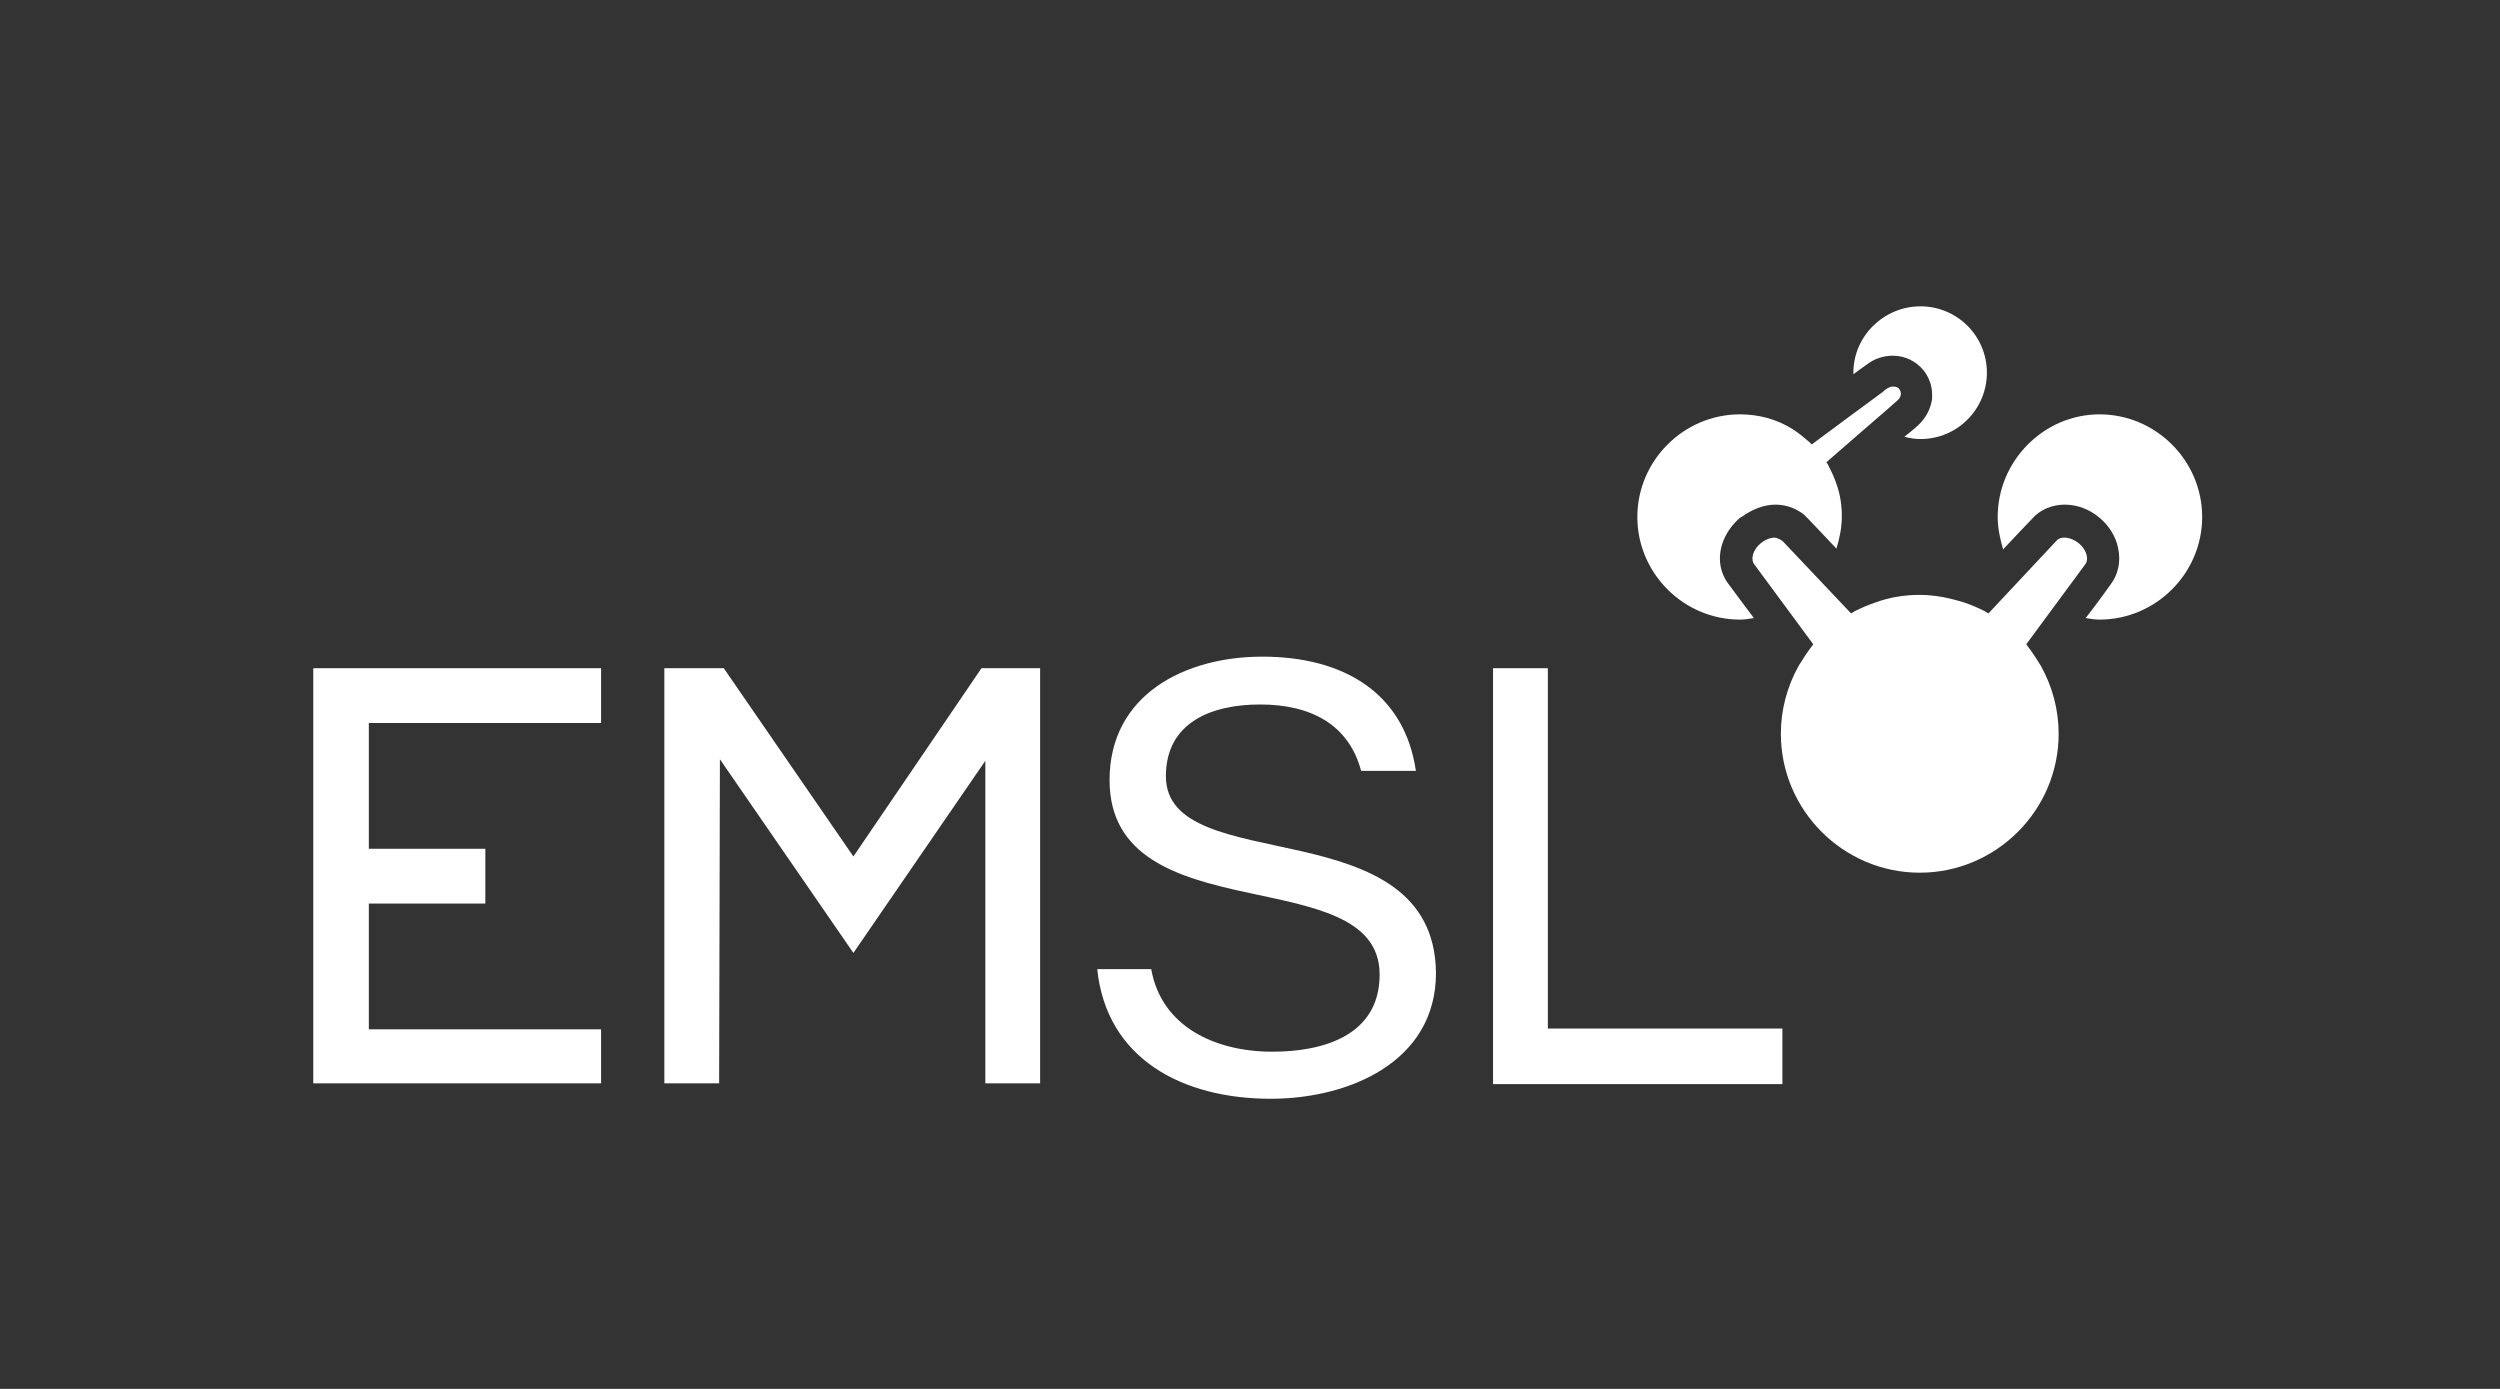
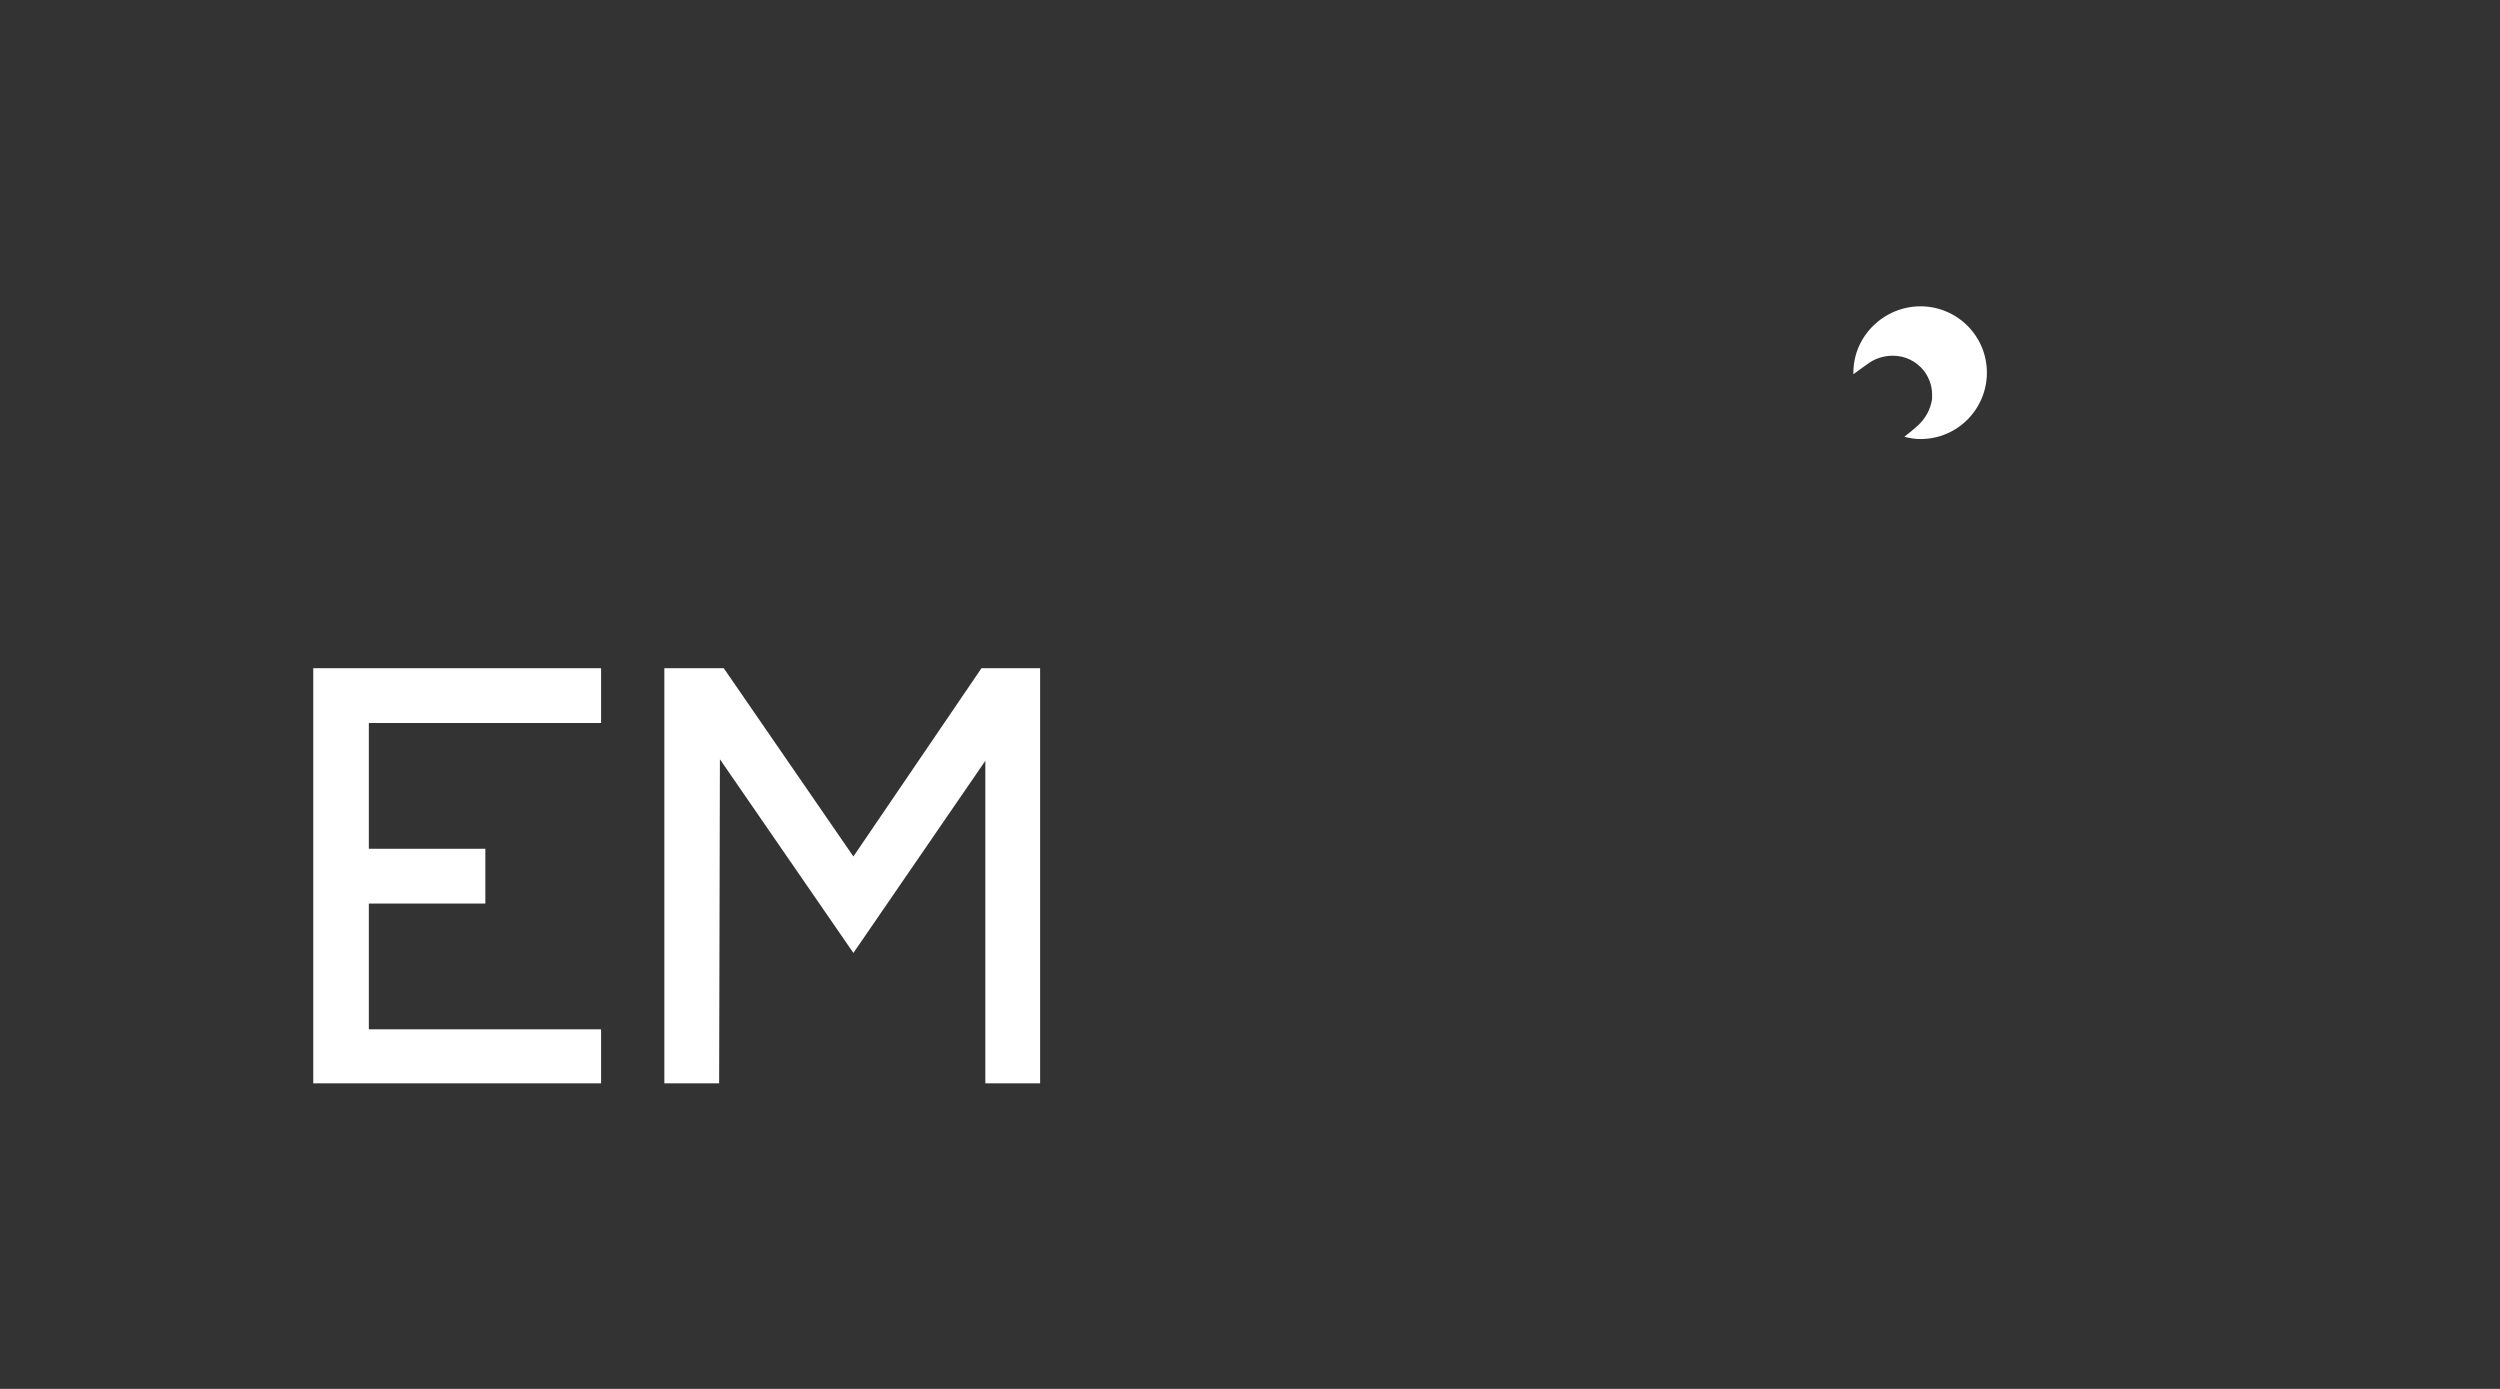
<svg xmlns="http://www.w3.org/2000/svg" version="1.1" id="emsl-logo" x="0px" y="0px" viewBox="0 0 324 180" enable-background="new 0 0 324 180" xml:space="preserve">
  <rect x="0" y="0" width="324" height="180" fill="#333333" stroke="none" />
  <defs>
    <title>Environmental Molecular Sciences Laboratory (EMSL)</title>
  </defs>
  <g>
-     <path fill="#FFFFFF" d="M193.4,86.6h7.2v46.7h30.4v7.2h-37.5V86.6z" />
    <polygon fill="#FFFFFF" points="40.6,140.4 77.9,140.4 77.9,133.4 47.8,133.4 47.8,117.1 62.9,117.1 62.9,110 47.8,110 47.8,93.7     77.9,93.7 77.9,86.6 40.6,86.6  " />
-     <path fill="#FFFFFF" d="M168.6,110.3c-8.8-2-17.5-3-17.5-9.7c0-7.1,6.1-9.3,12.2-9.3c6.6,0,11.5,2.6,13.1,8.6h7.1    c-1.5-10.2-9.5-14.8-19.9-14.8c-10,0-19.8,4.9-19.8,16c0,10,8.8,12.6,17.5,14.5c8.7,1.9,17.5,3.2,17.5,10.7c0,7.9-7.3,10-13.9,10    c-7.5,0-14.4-3.3-15.7-10.7h-7c1.2,11.6,11,16.8,22.5,16.8c10,0,21.4-4.7,21.4-16.3C186,115.4,177.3,112.3,168.6,110.3z" />
    <polygon fill="#FFFFFF" points="86.1,86.6 86.1,140.4 93.2,140.4 93.3,98.4 110.6,123.5 127.7,98.6 127.7,140.4 134.8,140.4     134.8,86.6 127.2,86.6 110.6,111 93.8,86.6  " />
    <path fill="#FFFFFF" d="M240.2,48.3c0,0,0,0.2,0,0.2c0.8-0.6,1.8-1.3,1.8-1.3c0.9-0.7,2.1-1.1,3.3-1.1c1.6,0,3,0.7,4,1.9    c0.7,0.9,1.1,2,1.1,3.1c0,0.2,0,0.4,0,0.6c-0.2,1.4-0.9,2.6-1.9,3.5c0,0-0.9,0.8-1.7,1.4c0.7,0.2,1.4,0.3,2.1,0.3    c4.8,0,8.6-3.9,8.6-8.6c0-4.8-3.9-8.6-8.6-8.6S240.2,43.5,240.2,48.3z" />
-     <path fill="#FFFFFF" d="M258.9,67c0,1.4,0.3,2.8,0.7,4.2c1.1-1.2,3.7-3.9,3.7-3.9c1-1.2,2.6-1.9,4.3-1.9c1.6,0,3.2,0.6,4.5,1.7    c1.2,1,2.1,2.4,2.4,3.9c0.4,1.8,0,3.5-1,4.8c0,0-2,2.8-3.2,4.3c0.6,0.1,1.2,0.2,1.8,0.2c7.3,0,13.3-6,13.3-13.3    c0-7.3-6-13.3-13.3-13.3C264.9,53.7,258.9,59.7,258.9,67z" />
-     <path fill="#FFFFFF" d="M228.2,70.4c-1,0.8-1.4,2.1-0.8,2.8c0,0,7.6,10.3,7.6,10.3l-0.3,0.4c-0.6,0.8-1.1,1.6-1.6,2.4    c-1.5,2.7-2.3,5.7-2.3,8.8c0,9.9,8.1,18,18,18c9.9,0,18-8.1,18-18c0-3.1-0.8-6.1-2.3-8.8c-0.5-0.8-1-1.6-1.6-2.4l-0.3-0.4l7.6-10.3    c0.6-0.7,0.2-2-0.8-2.8c-1-0.8-2.3-1-2.9-0.3l-8.8,9.4l-0.5-0.3c-0.8-0.4-1.7-0.8-2.6-1.1c-1.9-0.6-3.8-1-5.8-1c-2,0-3.9,0.3-5.8,1    c-0.9,0.3-1.8,0.7-2.6,1.1l-0.5,0.3l-8.8-9.3c-0.3-0.3-0.7-0.4-0.9-0.5C229.6,69.6,228.8,69.9,228.2,70.4z" />
-     <path fill="#FFFFFF" d="M246.2,50.5c-0.2-0.3-0.4-0.4-0.9-0.4c-0.4,0-0.9,0.3-1.3,0.7c-0.3,0.2-8.4,6.2-9.2,6.8l-0.3-0.3    c-0.7-0.6-1.4-1.2-2.2-1.7c-2.1-1.3-4.4-1.9-6.8-1.9c-7.3,0-13.3,6-13.3,13.3c0,7.3,6,13.3,13.3,13.3c0.6,0,1.2-0.1,1.8-0.2    c-1-1.3-3.2-4.3-3.2-4.3c-0.8-1-1.2-2.2-1.2-3.4c0-1.9,0.9-3.8,2.6-5.3l0.2-0.1c1.4-1,2.9-1.6,4.4-1.6c1.4,0,2.7,0.5,3.7,1.3    c0,0,0.5,0.5,0.5,0.5s2.4,2.5,3.7,3.9c0.4-1.3,0.7-2.7,0.7-4.2c0-1.4-0.2-2.8-0.7-4.2c-0.3-0.9-0.7-1.7-1.1-2.5l-0.2-0.3    c1-0.9,8.8-7.6,9.2-8C246.5,51.4,246.4,50.8,246.2,50.5z" />
  </g>
</svg>